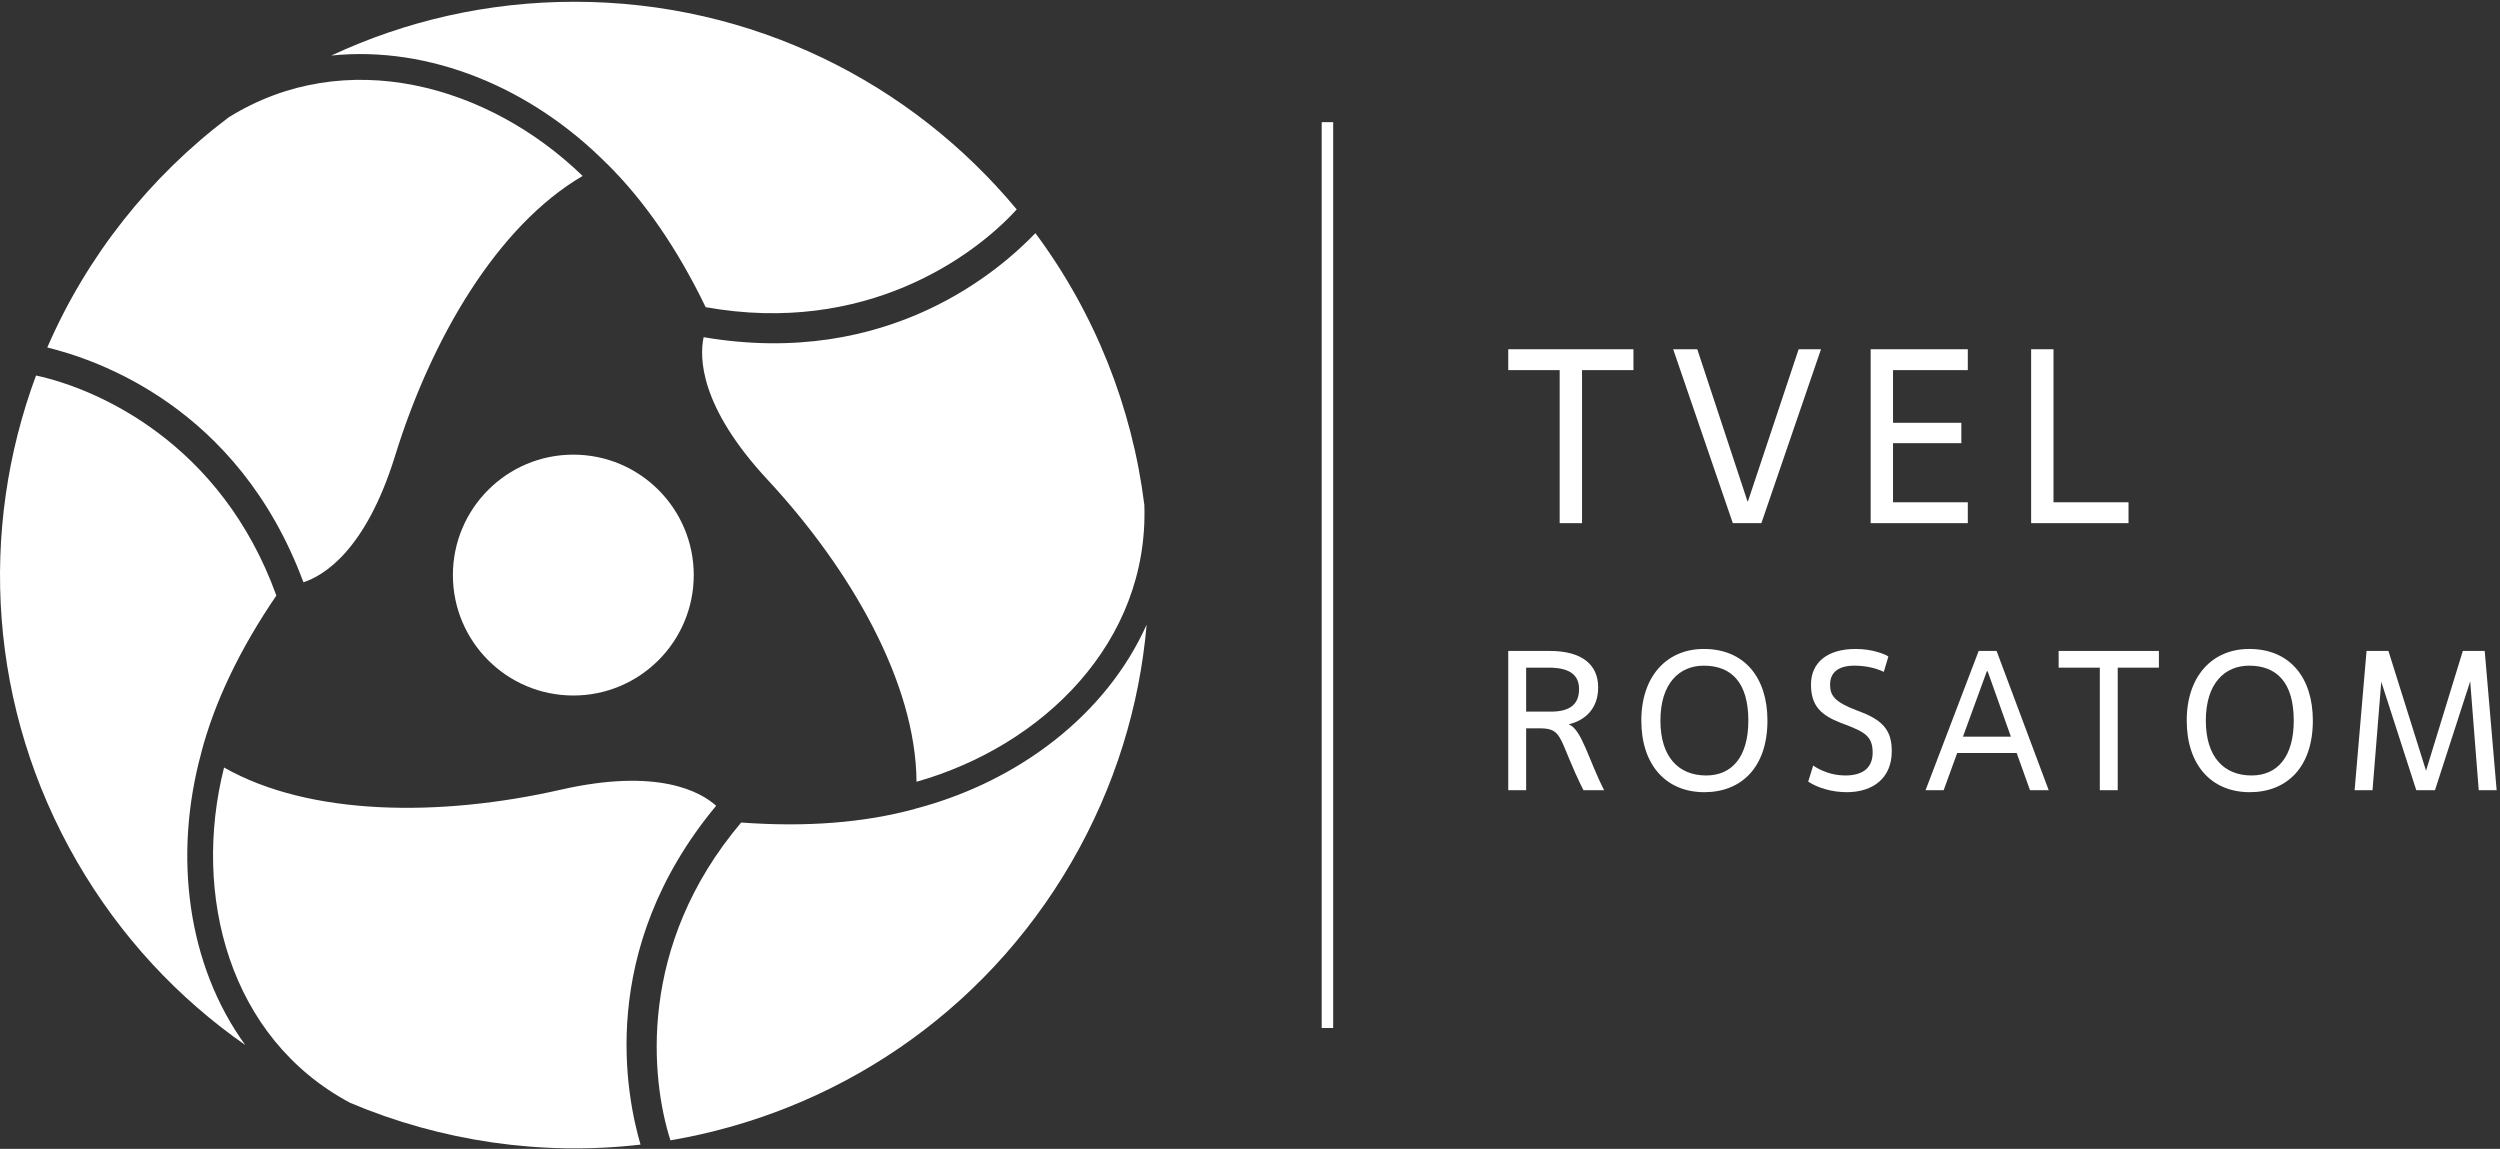
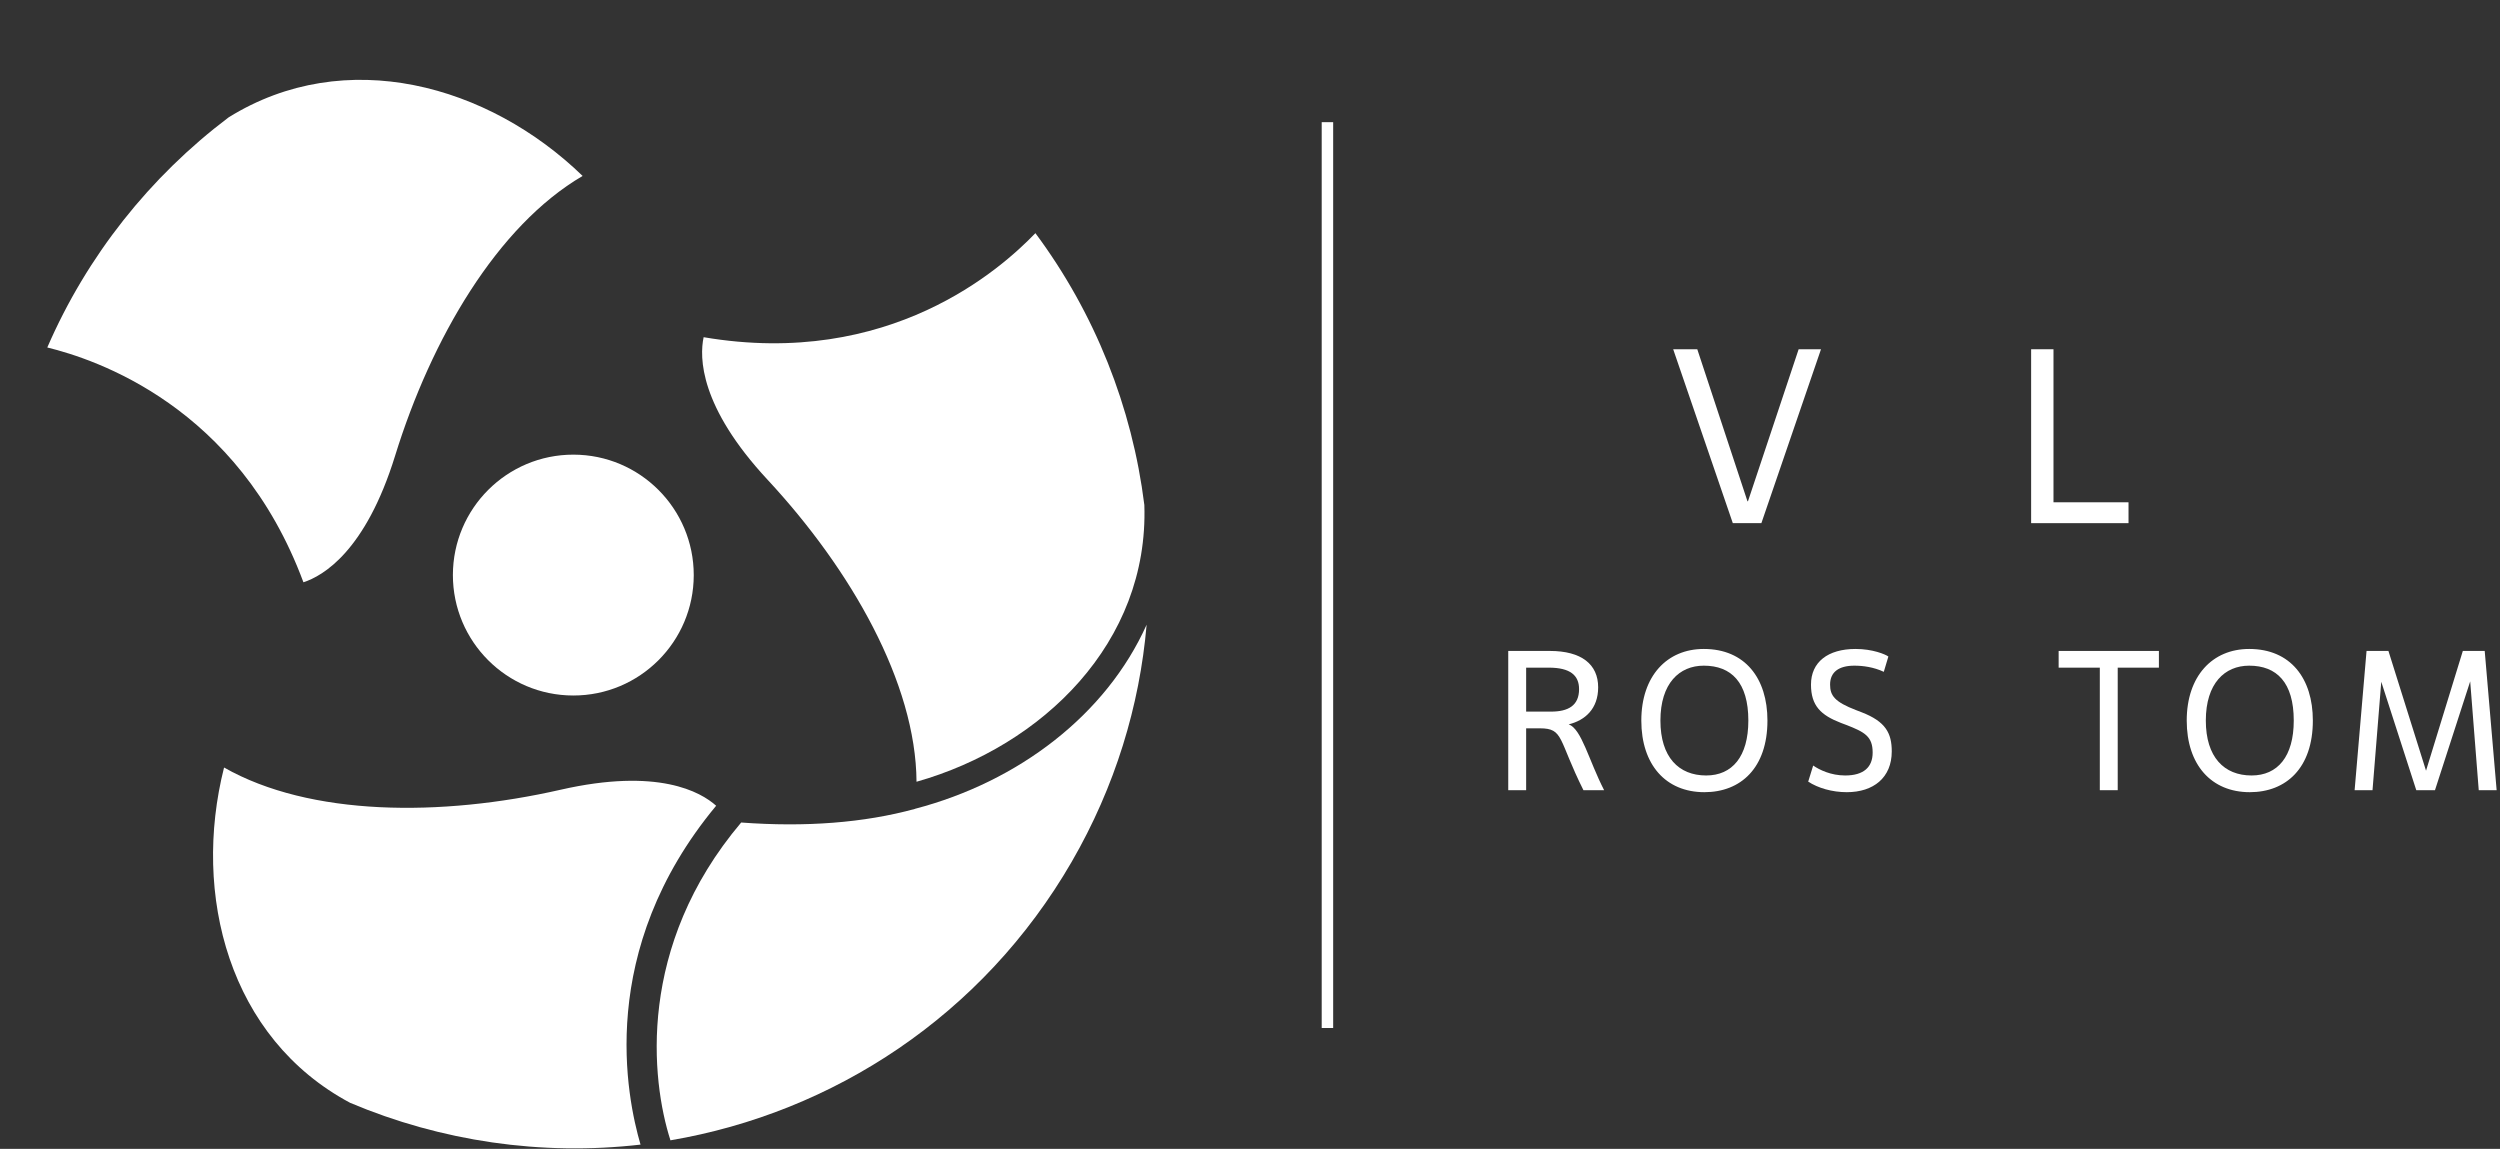
<svg xmlns="http://www.w3.org/2000/svg" width="618" height="284" viewBox="0 0 618 284" fill="none">
  <rect x="0" y="0" width="618" height="284" fill="#333333" stroke="none" />
  <path d="M326.725 254.121H329.559V30.201H326.725V254.121Z" fill="white" />
-   <path d="M391.077 129.324H385.55V91.494H372.838V86.335H403.789V91.494H391.077V129.324Z" fill="white" />
  <path d="M435.413 129.324H428.35L413.611 86.335H419.568L431.974 123.92H432.097L444.624 86.335H450.151L435.413 129.324Z" fill="white" />
-   <path d="M486.44 129.324H462.428V86.335H486.44V91.494H467.955V104.514H484.843V109.55H467.955V124.166H486.44V129.324Z" fill="white" />
  <path d="M526.169 129.324H502.096V86.335H507.622V124.166H526.169V129.324Z" fill="white" />
  <path d="M377.264 175.911H383.41C387.64 175.911 390.345 174.437 390.345 170.355C390.345 166.961 388.181 165.043 382.869 165.043H377.264V175.911ZM372.838 160.913H383.116C390.934 160.913 395.066 164.207 395.066 169.912C395.066 175.223 391.82 178.075 387.787 179.058C390.984 180.239 392.704 187.862 396.54 195.336H391.426C385.132 182.747 386.608 180.042 380.657 180.042H377.264V195.336H372.838V160.913Z" fill="white" />
  <path d="M432.191 178.124C432.191 168.683 427.963 164.553 421.175 164.553C415.128 164.553 410.456 168.929 410.456 178.124C410.456 187.173 414.98 191.697 421.765 191.697C428.209 191.697 432.191 187.026 432.191 178.124ZM405.734 178.124C405.734 167.109 412.079 160.422 421.175 160.422C431.404 160.422 436.912 167.699 436.912 178.124C436.912 189.829 430.322 195.828 421.323 195.828C411.784 195.828 405.734 189.042 405.734 178.124Z" fill="white" />
  <path d="M448.217 189.239C449.791 190.321 452.594 191.697 456.135 191.697C460.707 191.697 462.92 189.633 462.92 186.042C462.92 182.059 461.002 180.977 456.282 179.157L455.102 178.715C450.135 176.798 447.676 174.486 447.676 169.224C447.676 163.668 451.857 160.422 458.692 160.422C462.92 160.422 466.068 161.75 466.806 162.291L465.675 166.076C463.166 164.897 460.511 164.553 458.396 164.553C454.561 164.553 452.398 166.126 452.398 169.224C452.398 171.929 453.479 173.503 458.888 175.568L460.166 176.06C466.166 178.37 467.642 181.272 467.642 185.747C467.642 192.238 463.117 195.828 456.529 195.828C452.889 195.828 449.398 194.795 446.988 193.221L448.217 189.239Z" fill="white" />
-   <path d="M485.244 182.108H497.096L491.343 165.929H491.146L485.244 182.108ZM498.521 186.141H483.818L480.475 195.336H476L489.13 160.914H493.556L506.439 195.336H501.817L498.521 186.141Z" fill="white" />
  <path d="M523.499 195.336H519.074V165.044H508.895V160.914H533.68V165.044H523.499V195.336Z" fill="white" />
  <path d="M567.016 178.124C567.016 168.683 562.787 164.553 555.999 164.553C549.952 164.553 545.28 168.929 545.28 178.124C545.28 187.173 549.804 191.697 556.589 191.697C563.033 191.697 567.016 187.026 567.016 178.124ZM540.559 178.124C540.559 167.109 546.903 160.422 555.999 160.422C566.229 160.422 571.736 167.699 571.736 178.124C571.736 189.829 565.147 195.828 556.147 195.828C546.608 195.828 540.559 189.042 540.559 178.124Z" fill="white" />
  <path d="M617.171 195.336H612.745L610.631 168.437L601.927 195.336H597.304L588.65 168.535L586.486 195.336H582.061L585.01 160.914H590.42L599.714 190.517L608.811 160.914H614.221L617.171 195.336Z" fill="white" />
  <path d="M171.495 142.184C171.472 158.635 158.136 171.946 141.704 171.93C125.269 171.916 111.948 158.573 111.955 142.135C111.973 125.686 125.326 112.374 141.757 112.388C158.189 112.405 171.501 125.747 171.495 142.184Z" fill="white" />
-   <path d="M142.004 0.437C120.522 0.437 100.155 5.202 81.904 13.73C106.182 11.226 131.397 21.684 150.016 40.476C150.023 40.473 150.028 40.47 150.035 40.468C159.343 49.661 167.506 61.584 174.439 75.931C213.934 83.002 240.757 63.385 251.327 51.777C251.329 51.774 251.331 51.771 251.333 51.768C225.299 20.412 185.988 0.437 142.004 0.437Z" fill="white" />
  <path d="M56.518 29.011C37.056 43.693 21.502 63.264 11.69 85.895C23.485 88.798 58.803 100.271 75.007 143.941C79.879 142.357 90.385 136.244 97.675 112.648C106.618 83.741 122.902 55.844 144.026 43.494C120.743 20.931 85.397 11.063 56.518 29.011Z" fill="white" />
  <path d="M264.928 213.03C275.669 194.457 281.719 174.467 283.446 154.425C273.479 176.666 251.801 193.237 226.188 199.938C226.188 199.945 226.187 199.951 226.186 199.958C213.556 203.41 199.133 204.505 183.219 203.326C157.338 233.935 160.944 266.934 165.73 281.877C165.731 281.88 165.733 281.883 165.734 281.887C205.953 275.057 242.936 251.057 264.928 213.03Z" fill="white" />
  <path d="M282.883 124.835C279.878 100.668 270.677 77.435 255.951 57.636C247.534 66.384 219.923 91.181 173.937 83.355C172.875 88.36 172.925 100.499 189.751 118.6C210.355 140.785 226.413 168.812 226.565 193.25C257.78 184.402 284.014 158.778 282.883 124.835Z" fill="white" />
-   <path d="M19.043 213.012C29.784 231.584 44.101 246.81 60.623 258.324C46.312 238.587 42.777 211.559 49.769 186.065C49.764 186.061 49.758 186.057 49.753 186.053C53.074 173.408 59.335 160.391 68.315 147.222C54.702 109.541 24.273 96.16 8.918 92.826C8.914 92.825 8.911 92.825 8.907 92.824C-5.278 131.011 -2.95 174.985 19.043 213.012Z" fill="white" />
  <path d="M86.576 272.63C109.044 282.116 133.799 285.777 158.337 282.946C154.957 271.296 147.252 235.025 177.033 199.181C173.222 195.76 162.666 189.733 138.551 195.23C109.004 201.951 76.661 201.821 55.386 189.733C47.454 221.143 56.566 256.638 86.576 272.63Z" fill="white" />
</svg>